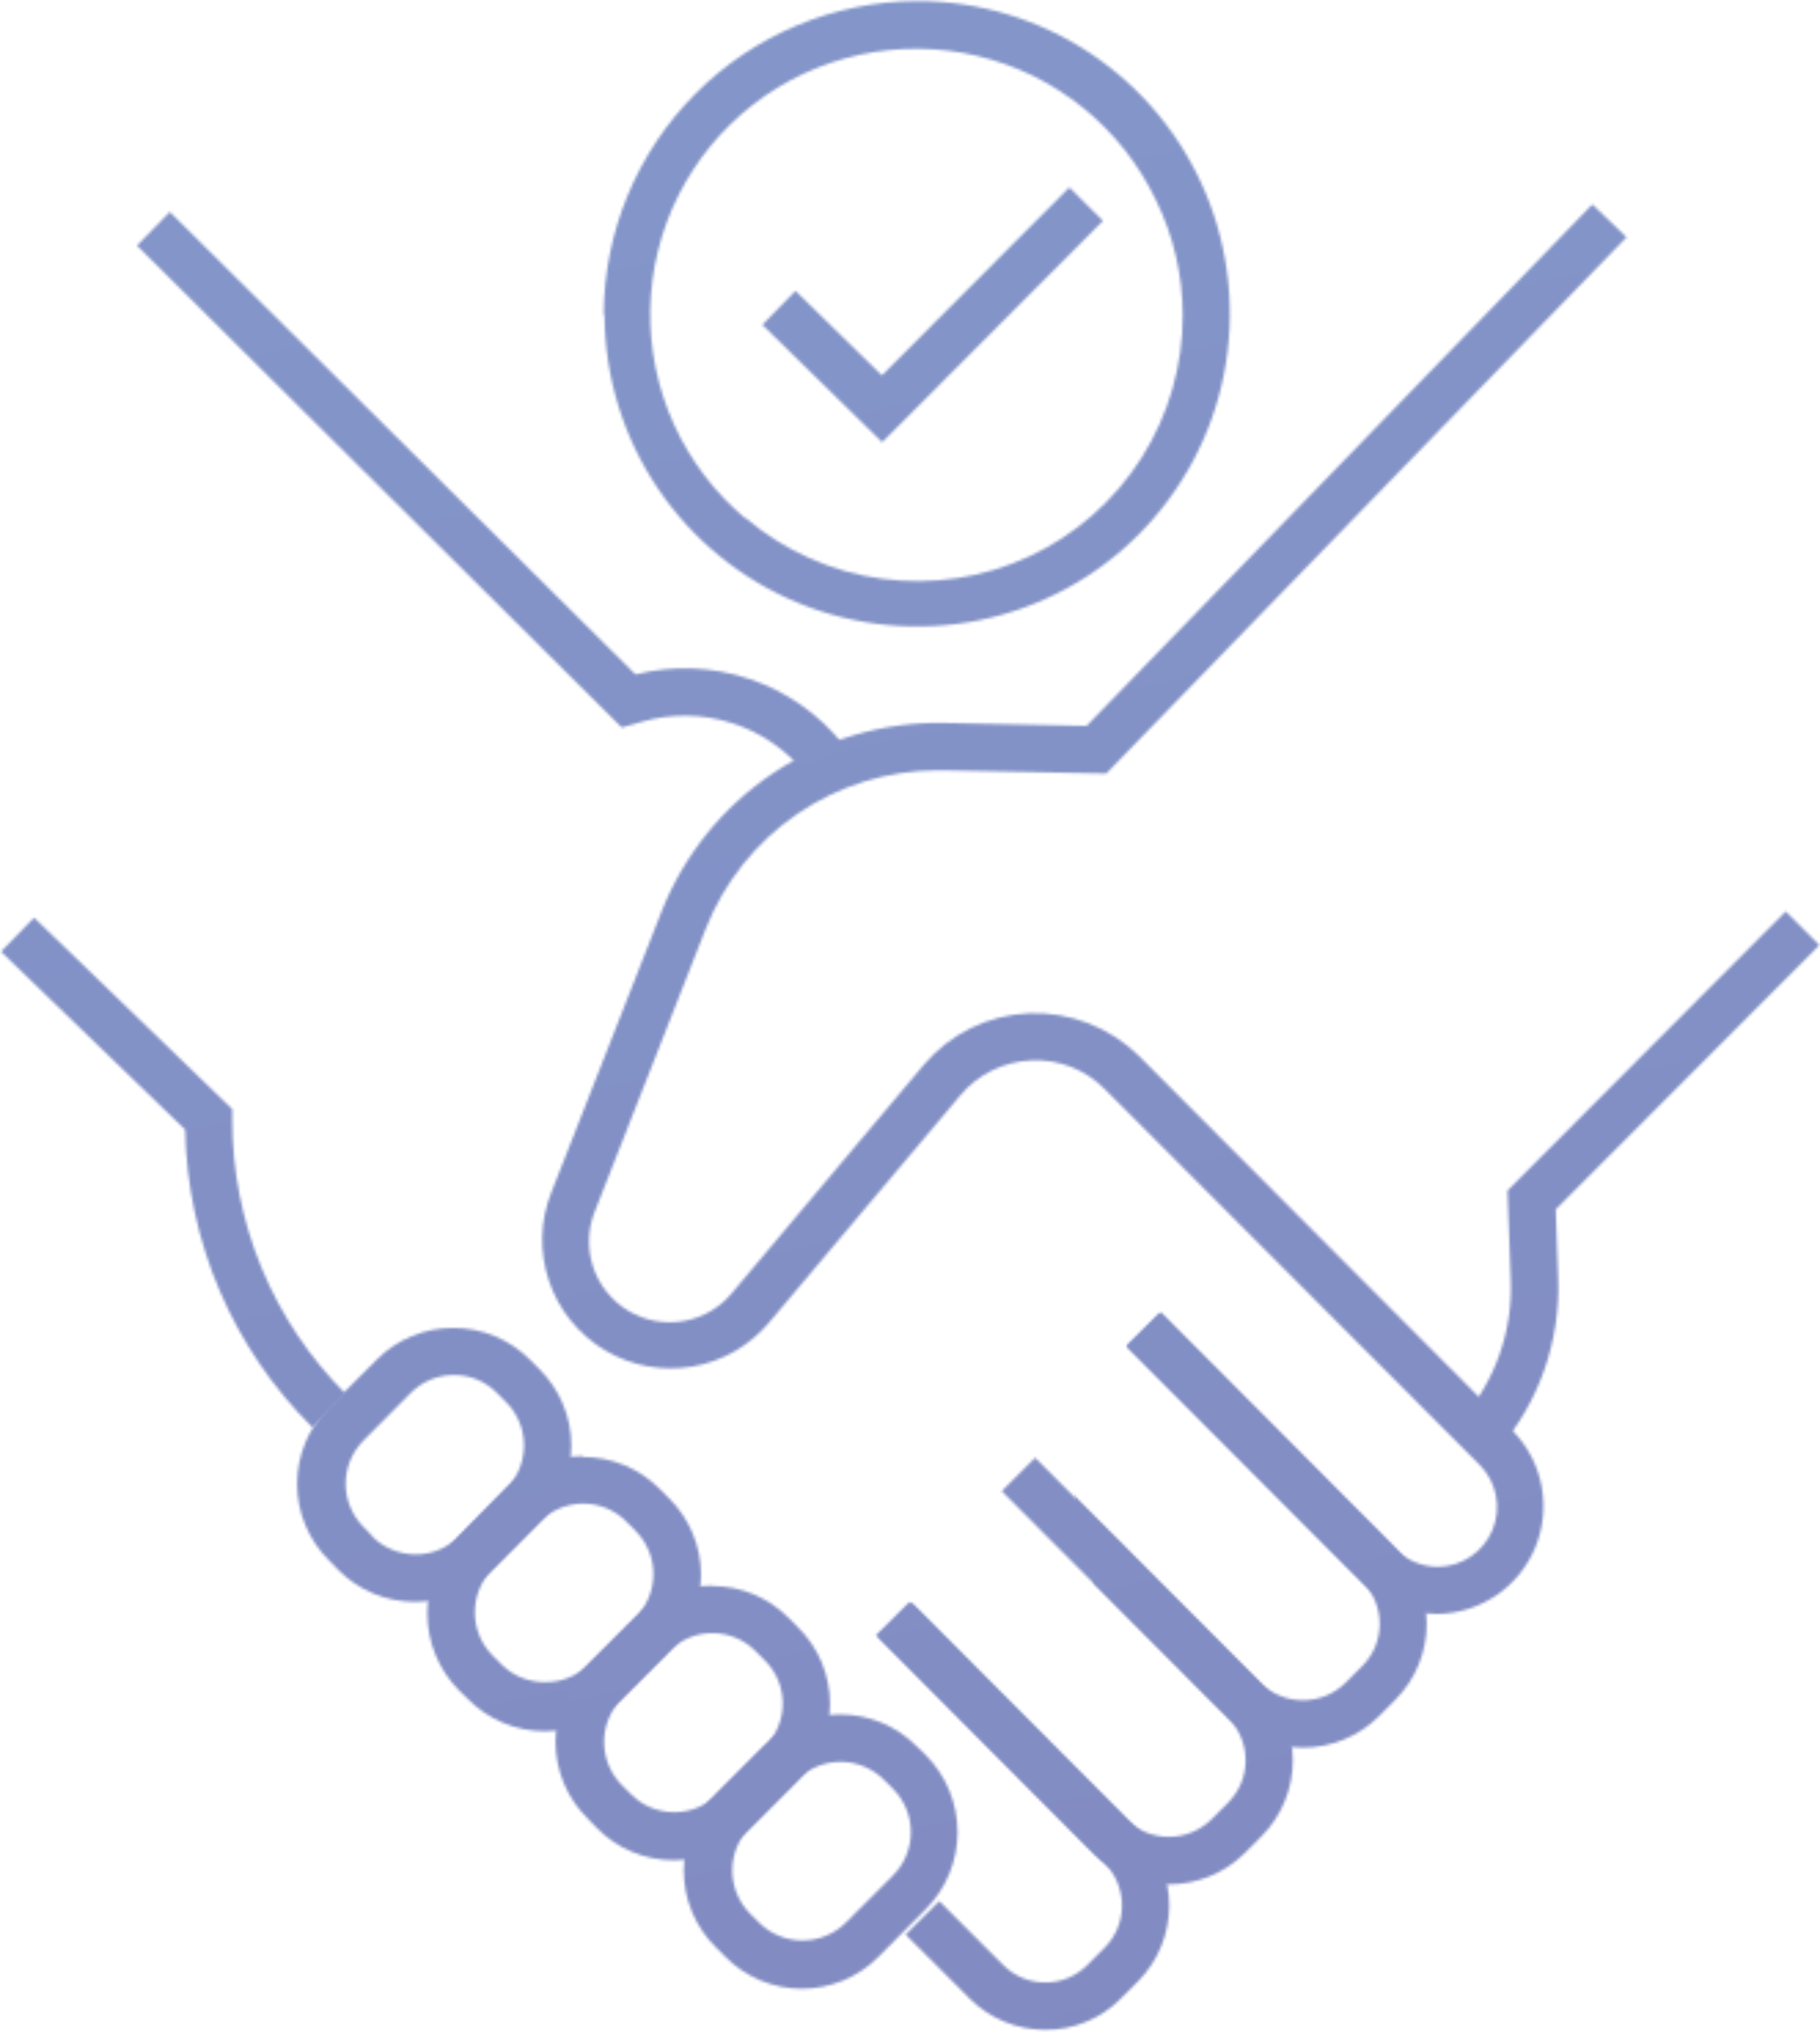
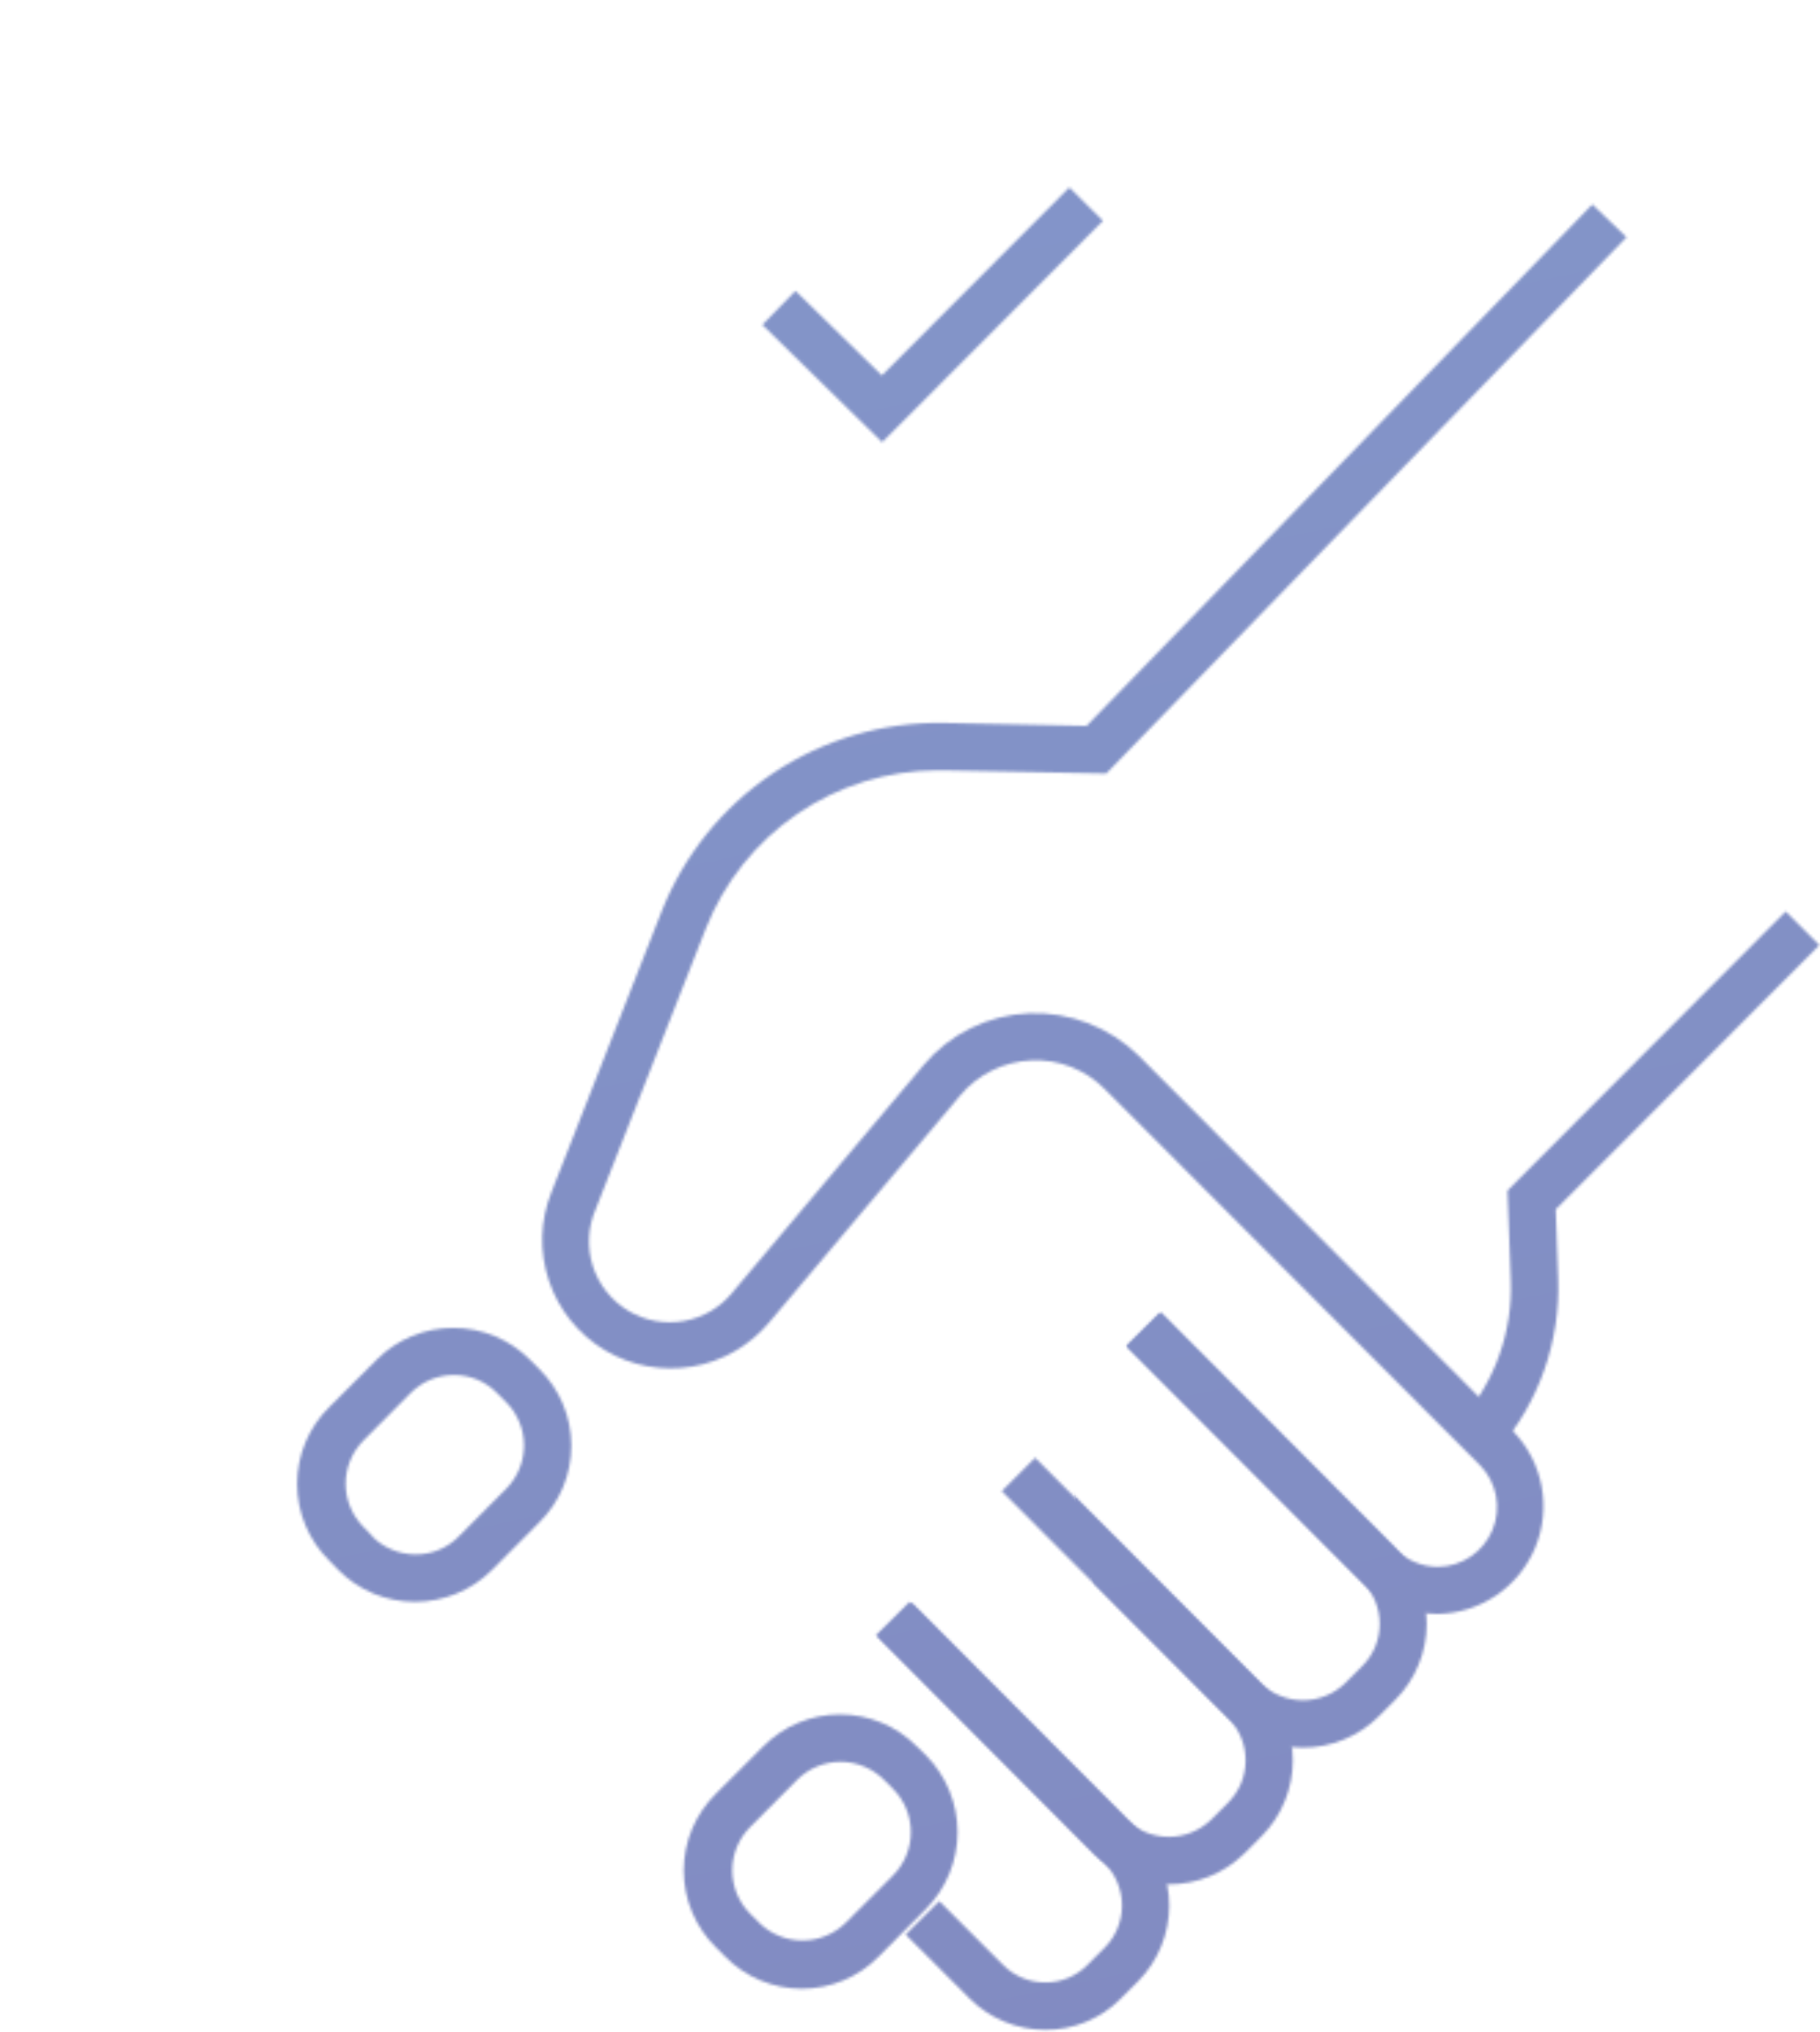
<svg xmlns="http://www.w3.org/2000/svg" width="662" height="739" viewBox="0 0 662 739" fill="none">
  <mask id="mask0_57_1412" style="mask-type:luminance" maskUnits="userSpaceOnUse" x="319" y="582" width="107" height="157">
    <path d="M319.407 595.145L401.792 677.734C405.842 681.809 408.115 687.321 408.115 693.066C408.115 698.811 405.842 704.324 401.792 708.399L395.424 714.767C393.433 716.763 391.066 718.345 388.46 719.421C385.854 720.497 383.061 721.047 380.241 721.038C377.407 721.049 374.598 720.5 371.976 719.424C369.354 718.348 366.969 716.766 364.959 714.767L341.644 691.45L329.399 703.599L352.714 726.916C360.036 734.179 369.928 738.262 380.241 738.279C385.338 738.295 390.386 737.299 395.094 735.348C399.803 733.397 404.077 730.531 407.669 726.916L414.037 720.547C421.246 713.218 425.286 703.347 425.286 693.066C425.286 682.785 421.246 672.916 414.037 665.586L331.652 582.997L319.407 595.145Z" fill="white" />
  </mask>
  <g mask="url(#mask0_57_1412)">
    <path d="M424.941 560.023L288.398 589.049L324.733 760.009L461.276 730.983L424.941 560.023Z" fill="url(#paint0_linear_57_1412)" />
  </g>
  <mask id="mask1_57_1412" style="mask-type:luminance" maskUnits="userSpaceOnUse" x="277" y="68" width="125" height="93">
    <path d="M320.779 136.547L289.334 105.784L277.285 118.128L320.877 160.843L401.205 80.312L388.96 68.164L320.779 136.547Z" fill="white" />
  </mask>
  <g mask="url(#mask1_57_1412)">
    <path d="M396.488 42.3L258.987 71.529L283.183 185.375L420.684 156.145L396.488 42.3Z" fill="url(#paint1_linear_57_1412)" />
  </g>
  <mask id="mask2_57_1412" style="mask-type:luminance" maskUnits="userSpaceOnUse" x="219" y="0" width="229" height="228">
    <path d="M271.015 188.47C259.964 179.188 251.131 167.55 245.163 154.409C239.196 141.268 236.245 126.959 236.528 112.529C236.811 98.099 240.32 83.915 246.798 71.018C253.276 58.121 262.558 46.838 273.964 37.996C285.37 29.155 298.612 22.979 312.715 19.921C326.819 16.864 341.428 17.003 355.471 20.328C369.514 23.653 382.635 30.08 393.871 39.137C405.107 48.194 414.173 59.652 420.404 72.67C426.828 85.716 430.179 100.06 430.2 114.602C430.251 133.035 425.021 151.098 415.13 166.653C405.238 182.208 391.098 194.604 374.384 202.374C357.67 210.145 339.08 212.964 320.813 210.501C302.547 208.037 285.368 200.392 271.31 188.47M219.88 114.602C219.977 137.085 226.734 159.035 239.299 177.68C251.863 196.324 269.671 210.827 290.472 219.355C311.274 227.883 334.136 230.054 356.171 225.594C378.206 221.134 398.424 210.244 414.272 194.298C430.121 178.352 440.889 158.065 445.216 136.001C449.543 113.938 447.234 91.087 438.582 70.335C429.93 49.584 415.322 31.861 396.604 19.408C377.886 6.955 355.897 0.329 333.416 0.368C303.248 0.548 274.37 12.627 253.056 33.979C231.742 55.332 219.715 84.234 219.586 114.405" fill="white" />
  </mask>
  <g mask="url(#mask2_57_1412)">
-     <path d="M437.891 -46.441L173.812 9.696L230.025 274.185L494.104 218.048L437.891 -46.441Z" fill="url(#paint2_linear_57_1412)" />
-   </g>
+     </g>
  <mask id="mask3_57_1412" style="mask-type:luminance" maskUnits="userSpaceOnUse" x="197" y="74" width="395" height="514">
    <path d="M395.229 264.006L343.212 262.928C321.17 262.566 299.542 268.937 281.216 281.191C262.889 293.445 248.738 310.998 240.648 331.507L200.582 433.592C196.447 443.919 196.131 455.384 199.692 465.924C203.253 476.463 210.456 485.387 220.007 491.09C229.558 496.792 240.83 498.9 251.796 497.034C262.762 495.169 272.704 489.453 279.832 480.912L349.187 398.519C352.365 394.695 356.308 391.577 360.762 389.366C365.215 387.156 370.082 385.902 375.049 385.684C380.034 385.429 385.015 386.242 389.66 388.066C394.306 389.891 398.509 392.686 401.988 396.266L538.251 532.836C541.254 535.876 543.295 539.735 544.118 543.929C544.942 548.123 544.511 552.466 542.881 556.417C541.251 560.368 538.493 563.751 534.951 566.144C531.41 568.536 527.242 569.831 522.968 569.869C517.236 569.834 511.748 567.546 507.687 563.501L421.972 477.58L409.727 489.729L495.54 575.649C499.132 579.264 503.407 582.132 508.115 584.082C512.824 586.033 517.872 587.029 522.968 587.014C530.587 586.871 537.999 584.509 544.297 580.218C550.594 575.928 555.503 569.894 558.424 562.856C561.345 555.817 562.151 548.08 560.743 540.59C559.334 533.101 555.774 526.184 550.496 520.688L414.233 384.019C408.989 378.864 402.748 374.832 395.893 372.17C389.038 369.509 381.713 368.273 374.364 368.539C367.008 368.835 359.794 370.661 353.183 373.9C346.571 377.138 340.706 381.719 335.963 387.35L266.608 469.842C262.17 475.413 255.859 479.182 248.85 480.449C241.84 481.717 234.609 480.395 228.502 476.73C222.394 473.065 217.826 467.307 215.645 460.525C213.465 453.744 213.821 446.4 216.648 439.862L256.714 337.777C263.38 320.846 274.971 306.305 289.99 296.035C305.01 285.765 322.765 280.239 340.959 280.171H342.82L402.38 281.347L591.638 86.287L579.197 74.335L395.229 264.006Z" fill="white" />
  </mask>
  <g mask="url(#mask3_57_1412)">
    <path d="M574.914 -7.69L88.439 95.724L209.949 667.443L696.424 564.029L574.914 -7.69Z" fill="url(#paint3_linear_57_1412)" />
  </g>
  <mask id="mask4_57_1412" style="mask-type:luminance" maskUnits="userSpaceOnUse" x="364" y="477" width="155" height="159">
    <path d="M409.924 489.436L495.54 575.355C499.584 579.413 501.854 584.909 501.854 590.639C501.854 596.368 499.584 601.864 495.54 605.923L489.173 612.29C485.071 616.212 479.614 618.402 473.94 618.402C468.265 618.402 462.809 616.212 458.707 612.29L376.421 529.8L364.176 541.948L446.462 624.438C453.787 631.618 463.634 635.64 473.891 635.64C484.147 635.64 493.995 631.618 501.32 624.438L507.687 618.071C514.896 610.741 518.936 600.871 518.936 590.59C518.936 580.308 514.896 570.438 507.687 563.108L422.169 477.288L409.924 489.436Z" fill="white" />
  </mask>
  <g mask="url(#mask4_57_1412)">
    <path d="M562.827 446.821L378.506 486.322L417.983 670.567L602.304 631.065L562.827 446.821Z" fill="url(#paint4_linear_57_1412)" />
  </g>
  <mask id="mask5_57_1412" style="mask-type:luminance" maskUnits="userSpaceOnUse" x="318" y="530" width="153" height="156">
    <path d="M364.372 542.339L446.755 624.928C450.805 629.003 453.079 634.515 453.079 640.26C453.079 646.005 450.805 651.518 446.755 655.593L440.389 661.961C436.287 665.884 430.83 668.072 425.156 668.072C419.481 668.072 414.025 665.884 409.923 661.961L330.869 582.605L318.624 594.754L397.678 674.109C405.007 681.319 414.875 685.36 425.156 685.36C435.436 685.36 445.305 681.319 452.634 674.109L459 667.741C466.209 660.411 470.25 650.541 470.25 640.26C470.25 629.979 466.209 620.11 459 612.78L376.519 530.19L364.372 542.339Z" fill="white" />
  </mask>
  <g mask="url(#mask5_57_1412)">
    <path d="M467.928 497.857L287.597 536.192L325.907 716.448L506.239 678.113L467.928 497.857Z" fill="url(#paint5_linear_57_1412)" />
  </g>
  <mask id="mask6_57_1412" style="mask-type:luminance" maskUnits="userSpaceOnUse" x="531" y="331" width="131" height="197">
    <path d="M548.34 433.005L549.517 465.727C550.211 484.061 543.946 501.979 531.981 515.887L545.01 527.154C559.804 509.956 567.57 487.811 566.757 465.138L565.875 439.862L661.778 343.754L649.533 331.508L548.34 433.005Z" fill="white" />
  </mask>
  <g mask="url(#mask6_57_1412)">
    <path d="M656.73 304.433L492.784 339.284L538.161 552.792L702.108 517.941L656.73 304.433Z" fill="url(#paint6_linear_57_1412)" />
  </g>
  <mask id="mask7_57_1412" style="mask-type:luminance" maskUnits="userSpaceOnUse" x="49" y="77" width="258" height="205">
-     <path d="M49.822 89.324L226.15 264.593L233.399 262.536C244.122 259.438 255.523 259.591 266.16 262.974C276.796 266.357 286.191 272.818 293.155 281.542L306.673 270.766C297.846 259.731 286.035 251.464 272.646 246.949C259.256 242.433 244.852 241.859 231.146 245.294L61.773 77.078L49.822 89.324Z" fill="white" />
-   </mask>
+     </mask>
  <g mask="url(#mask7_57_1412)">
    <path d="M296.264 24.042L8.71 85.17L61.4 333.081L348.954 271.953L296.264 24.042Z" fill="url(#paint7_linear_57_1412)" />
  </g>
  <mask id="mask8_57_1412" style="mask-type:luminance" maskUnits="userSpaceOnUse" x="0" y="333" width="126" height="187">
-     <path d="M0.352 346.105L67.357 410.863C68.122 451.634 84.742 490.502 113.692 519.218L125.741 506.972C112.625 493.872 102.229 478.309 95.151 461.176C88.073 444.043 84.454 425.678 84.5 407.14V403.417L12.401 333.761L0.352 346.105Z" fill="white" />
-   </mask>
+     </mask>
  <g mask="url(#mask8_57_1412)">
    <path d="M121.176 307.529L-36.542 341.056L6.616 544.118L164.334 510.591L121.176 307.529Z" fill="url(#paint8_linear_57_1412)" />
  </g>
  <mask id="mask9_57_1412" style="mask-type:luminance" maskUnits="userSpaceOnUse" x="108" y="482" width="100" height="101">
    <path d="M135.537 558.798L132.206 555.369C128.061 551.186 125.735 545.535 125.735 539.645C125.735 533.756 128.061 528.103 132.206 523.92L149.447 506.58C151.503 504.521 153.947 502.89 156.637 501.78C159.327 500.67 162.211 500.104 165.121 500.114C168.017 500.095 170.888 500.657 173.564 501.768C176.239 502.879 178.664 504.515 180.696 506.58L184.125 510.009C188.271 514.192 190.597 519.843 190.597 525.733C190.597 531.623 188.271 537.274 184.125 541.457L166.884 558.798C164.842 560.884 162.404 562.539 159.712 563.667C157.02 564.794 154.129 565.371 151.211 565.363C145.31 565.356 139.646 563.034 135.439 558.896M164.827 482.969C159.656 482.965 154.536 483.985 149.761 485.969C144.986 487.953 140.652 490.862 137.006 494.529L119.765 511.772C116.063 515.418 113.123 519.765 111.116 524.559C109.109 529.352 108.076 534.498 108.076 539.694C108.076 544.891 109.109 550.035 111.116 554.829C113.123 559.622 116.063 563.969 119.765 567.616L123.096 571.044C126.741 574.712 131.076 577.622 135.851 579.606C140.626 581.59 145.746 582.61 150.916 582.605C161.415 582.601 171.486 578.445 178.933 571.044L196.076 553.802C199.793 550.154 202.746 545.801 204.762 540.998C206.777 536.195 207.816 531.04 207.816 525.831C207.816 520.623 206.777 515.466 204.762 510.663C202.746 505.861 199.793 501.509 196.076 497.861L192.746 494.529C189.1 490.862 184.765 487.953 179.991 485.969C175.216 483.985 170.095 482.965 164.925 482.969H164.827Z" fill="white" />
  </mask>
  <g mask="url(#mask9_57_1412)">
    <path d="M207.746 459.986L85.001 486.079L109.89 603.183L232.634 577.09L207.746 459.986Z" fill="url(#paint9_linear_57_1412)" />
  </g>
  <mask id="mask10_57_1412" style="mask-type:luminance" maskUnits="userSpaceOnUse" x="155" y="529" width="100" height="101">
-     <path d="M182.558 605.531L179.227 602.2C175.052 598.013 172.707 592.339 172.707 586.426C172.707 580.512 175.052 574.84 179.227 570.653L196.468 553.41C198.518 551.336 200.959 549.691 203.649 548.567C206.34 547.444 209.226 546.866 212.142 546.866C215.057 546.866 217.944 547.444 220.634 548.567C223.325 549.691 225.765 551.336 227.815 553.41L231.146 556.741C235.321 560.929 237.666 566.601 237.666 572.515C237.666 578.428 235.321 584.1 231.146 588.288L213.905 605.531C211.839 607.563 209.389 609.165 206.698 610.241C204.008 611.318 201.129 611.848 198.232 611.801C192.384 611.863 186.749 609.609 182.558 605.531ZM211.946 529.604C206.752 529.599 201.609 530.628 196.816 532.629C192.023 534.631 187.676 537.565 184.027 541.261L166.884 558.798C159.544 566.257 155.43 576.303 155.43 586.769C155.43 597.234 159.544 607.28 166.884 614.739L170.215 617.973C173.861 621.676 178.207 624.616 183 626.623C187.793 628.63 192.937 629.663 198.134 629.663C203.33 629.663 208.474 628.63 213.267 626.623C218.06 624.616 222.406 621.676 226.052 617.973L243.293 600.73C246.995 597.084 249.935 592.737 251.942 587.943C253.949 583.15 254.983 578.006 254.983 572.809C254.983 567.612 253.949 562.467 251.942 557.673C249.935 552.88 246.995 548.533 243.293 544.886L239.963 541.556C236.314 537.859 231.966 534.925 227.174 532.923C222.381 530.922 217.238 529.893 212.044 529.898L211.946 529.604Z" fill="white" />
-   </mask>
+     </mask>
  <g mask="url(#mask10_57_1412)">
    <path d="M254.719 507.179L131.975 533.271L156.863 650.375L279.607 624.282L254.719 507.179Z" fill="url(#paint10_linear_57_1412)" />
  </g>
  <mask id="mask11_57_1412" style="mask-type:luminance" maskUnits="userSpaceOnUse" x="202" y="576" width="100" height="101">
    <path d="M229.579 652.654L226.248 649.323C222.072 645.136 219.728 639.464 219.728 633.55C219.728 627.636 222.072 621.964 226.248 617.777L243.489 600.534C245.527 598.444 247.965 596.785 250.658 595.657C253.351 594.529 256.243 593.956 259.163 593.97C262.079 593.978 264.964 594.562 267.654 595.688C270.344 596.815 272.785 598.462 274.836 600.534L278.166 603.865C280.243 605.923 281.891 608.373 283.015 611.071C284.14 613.77 284.719 616.665 284.719 619.589C284.719 622.513 284.14 625.409 283.015 628.107C281.891 630.806 280.243 633.256 278.166 635.314L260.925 652.654C256.759 656.794 251.125 659.118 245.252 659.118C239.379 659.118 233.745 656.794 229.579 652.654ZM258.967 576.727C253.78 576.71 248.641 577.724 243.848 579.708C239.056 581.693 234.704 584.609 231.048 588.288L213.807 605.531C210.089 609.179 207.137 613.53 205.121 618.333C203.105 623.136 202.067 628.292 202.067 633.501C202.067 638.71 203.105 643.866 205.121 648.669C207.137 653.472 210.089 657.823 213.807 661.471L217.137 664.9C220.783 668.603 225.129 671.543 229.922 673.55C234.715 675.557 239.86 676.591 245.056 676.591C250.252 676.591 255.397 675.557 260.19 673.55C264.983 671.543 269.328 668.603 272.974 664.9L290.215 647.657C293.918 644.011 296.858 639.665 298.864 634.872C300.871 630.078 301.905 624.933 301.905 619.736C301.905 614.539 300.871 609.395 298.864 604.601C296.858 599.808 293.918 595.461 290.215 591.815L286.787 588.386C283.142 584.718 278.807 581.808 274.032 579.824C269.258 577.84 264.137 576.821 258.967 576.825V576.727Z" fill="white" />
  </mask>
  <g mask="url(#mask11_57_1412)">
-     <path d="M301.694 554.293L178.95 580.386L203.838 697.489L326.583 671.396L301.694 554.293Z" fill="url(#paint11_linear_57_1412)" />
-   </g>
+     </g>
  <mask id="mask12_57_1412" style="mask-type:luminance" maskUnits="userSpaceOnUse" x="248" y="623" width="101" height="101">
    <path d="M276.208 699.386L272.876 696.055C268.701 691.868 266.357 686.196 266.357 680.282C266.357 674.368 268.701 668.696 272.876 664.509L290.019 647.266C294.202 643.12 299.854 640.794 305.743 640.794C311.632 640.794 317.283 643.12 321.465 647.266L324.796 650.597C328.971 654.784 331.316 660.456 331.316 666.37C331.316 672.283 328.971 677.956 324.796 682.143L307.555 699.386C303.364 703.479 297.739 705.771 291.881 705.771C286.024 705.771 280.399 703.479 276.208 699.386ZM305.596 623.557C300.409 623.54 295.27 624.553 290.477 626.537C285.685 628.522 281.334 631.439 277.678 635.118L260.437 652.361C256.719 656.009 253.766 660.361 251.75 665.163C249.735 669.966 248.697 675.123 248.697 680.331C248.697 685.54 249.735 690.695 251.75 695.498C253.766 700.3 256.719 704.653 260.437 708.301L263.767 711.632C267.413 715.335 271.759 718.275 276.552 720.282C281.345 722.289 286.489 723.323 291.685 723.323C296.881 723.323 302.026 722.289 306.819 720.282C311.612 718.275 315.958 715.335 319.604 711.632L336.845 694.291C344.179 686.849 348.291 676.819 348.291 666.37C348.291 655.92 344.179 645.891 336.845 638.449L333.416 635.118C329.771 631.45 325.435 628.54 320.661 626.556C315.886 624.572 310.767 623.553 305.596 623.557Z" fill="white" />
  </mask>
  <g mask="url(#mask12_57_1412)">
    <path d="M348.301 600.986L225.557 627.079L250.445 744.183L373.19 718.09L348.301 600.986Z" fill="url(#paint12_linear_57_1412)" />
  </g>
  <defs>
    <linearGradient id="paint0_linear_57_1412" x1="-762.205" y1="-5077.39" x2="714.025" y2="1867" gradientUnits="userSpaceOnUse">
      <stop stop-color="#8AC3EB" />
      <stop offset="0.27" stop-color="#8AC3EB" />
      <stop offset="1" stop-color="#7F7BB6" />
    </linearGradient>
    <linearGradient id="paint1_linear_57_1412" x1="-696.495" y1="-5090.51" x2="779.739" y2="1853.89" gradientUnits="userSpaceOnUse">
      <stop stop-color="#8AC3EB" />
      <stop offset="0.27" stop-color="#8AC3EB" />
      <stop offset="1" stop-color="#7F7BB6" />
    </linearGradient>
    <linearGradient id="paint2_linear_57_1412" x1="-700.132" y1="-5087.24" x2="776.1" y2="1857.16" gradientUnits="userSpaceOnUse">
      <stop stop-color="#8AC3EB" />
      <stop offset="0.27" stop-color="#8AC3EB" />
      <stop offset="1" stop-color="#7F7BB6" />
    </linearGradient>
    <linearGradient id="paint3_linear_57_1412" x1="-688.737" y1="-5087.8" x2="787.497" y2="1856.61" gradientUnits="userSpaceOnUse">
      <stop stop-color="#8AC3EB" />
      <stop offset="0.27" stop-color="#8AC3EB" />
      <stop offset="1" stop-color="#7F7BB6" />
    </linearGradient>
    <linearGradient id="paint4_linear_57_1412" x1="-660.566" y1="-5096.67" x2="830.49" y2="1860.86" gradientUnits="userSpaceOnUse">
      <stop stop-color="#8AC3EB" />
      <stop offset="0.27" stop-color="#8AC3EB" />
      <stop offset="1" stop-color="#7F7BB6" />
    </linearGradient>
    <linearGradient id="paint5_linear_57_1412" x1="-748.122" y1="-5074.35" x2="728.116" y2="1870.08" gradientUnits="userSpaceOnUse">
      <stop stop-color="#8AC3EB" />
      <stop offset="0.27" stop-color="#8AC3EB" />
      <stop offset="1" stop-color="#7F7BB6" />
    </linearGradient>
    <linearGradient id="paint6_linear_57_1412" x1="-501.82" y1="-5126.74" x2="974.415" y2="1817.67" gradientUnits="userSpaceOnUse">
      <stop stop-color="#8AC3EB" />
      <stop offset="0.27" stop-color="#8AC3EB" />
      <stop offset="1" stop-color="#7F7BB6" />
    </linearGradient>
    <linearGradient id="paint7_linear_57_1412" x1="-857.622" y1="-5050.35" x2="618.611" y2="1894.05" gradientUnits="userSpaceOnUse">
      <stop stop-color="#8AC3EB" />
      <stop offset="0.27" stop-color="#8AC3EB" />
      <stop offset="1" stop-color="#7F7BB6" />
    </linearGradient>
    <linearGradient id="paint8_linear_57_1412" x1="-1115.77" y1="-5013.41" x2="360.408" y2="1930.75" gradientUnits="userSpaceOnUse">
      <stop stop-color="#8AC3EB" />
      <stop offset="0.27" stop-color="#8AC3EB" />
      <stop offset="1" stop-color="#7F7BB6" />
    </linearGradient>
    <linearGradient id="paint9_linear_57_1412" x1="-955.308" y1="-5027.56" x2="520.937" y2="1916.9" gradientUnits="userSpaceOnUse">
      <stop stop-color="#8AC3EB" />
      <stop offset="0.27" stop-color="#8AC3EB" />
      <stop offset="1" stop-color="#7F7BB6" />
    </linearGradient>
    <linearGradient id="paint10_linear_57_1412" x1="-910.986" y1="-5044.85" x2="565.244" y2="1899.54" gradientUnits="userSpaceOnUse">
      <stop stop-color="#8AC3EB" />
      <stop offset="0.27" stop-color="#8AC3EB" />
      <stop offset="1" stop-color="#7F7BB6" />
    </linearGradient>
    <linearGradient id="paint11_linear_57_1412" x1="-895.687" y1="-5043.58" x2="580.543" y2="1900.8" gradientUnits="userSpaceOnUse">
      <stop stop-color="#8AC3EB" />
      <stop offset="0.27" stop-color="#8AC3EB" />
      <stop offset="1" stop-color="#7F7BB6" />
    </linearGradient>
    <linearGradient id="paint12_linear_57_1412" x1="-851.241" y1="-5053.88" x2="625.004" y2="1890.57" gradientUnits="userSpaceOnUse">
      <stop stop-color="#8AC3EB" />
      <stop offset="0.27" stop-color="#8AC3EB" />
      <stop offset="1" stop-color="#7F7BB6" />
    </linearGradient>
  </defs>
</svg>